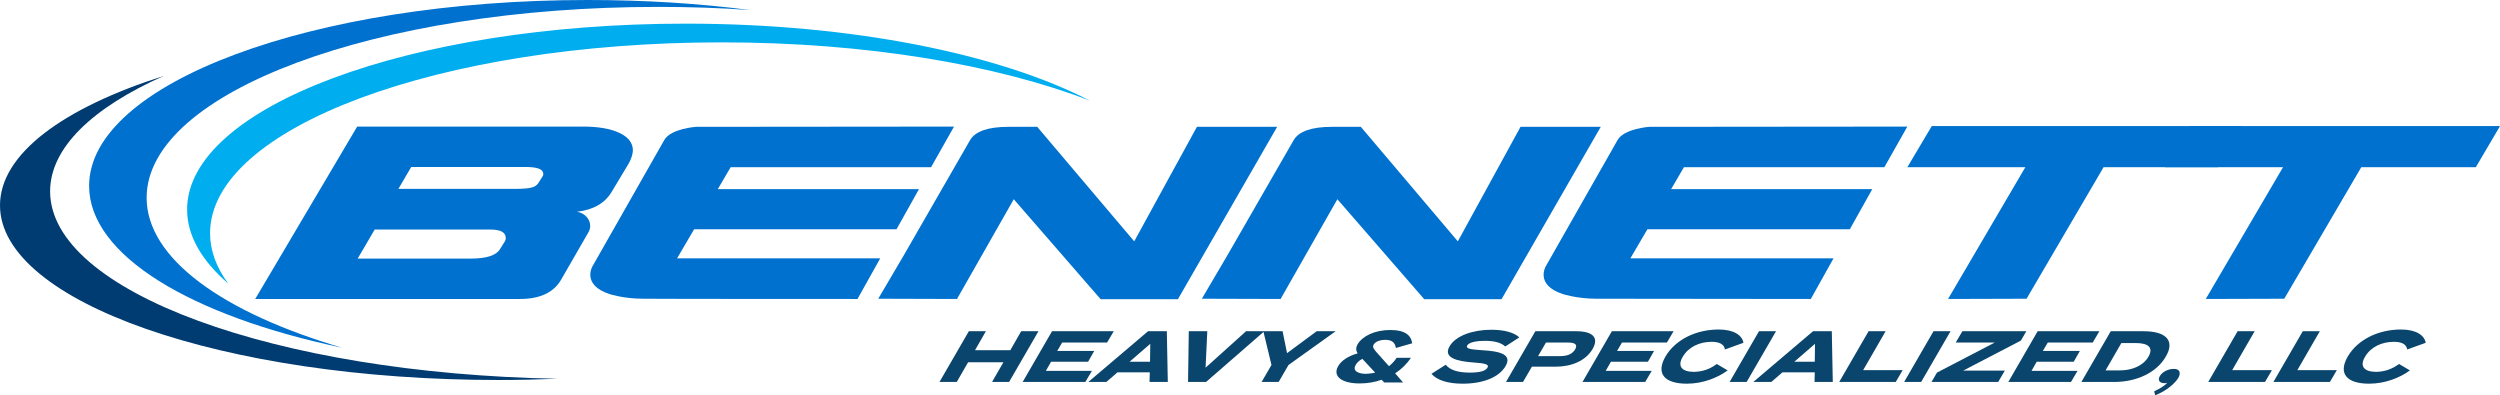
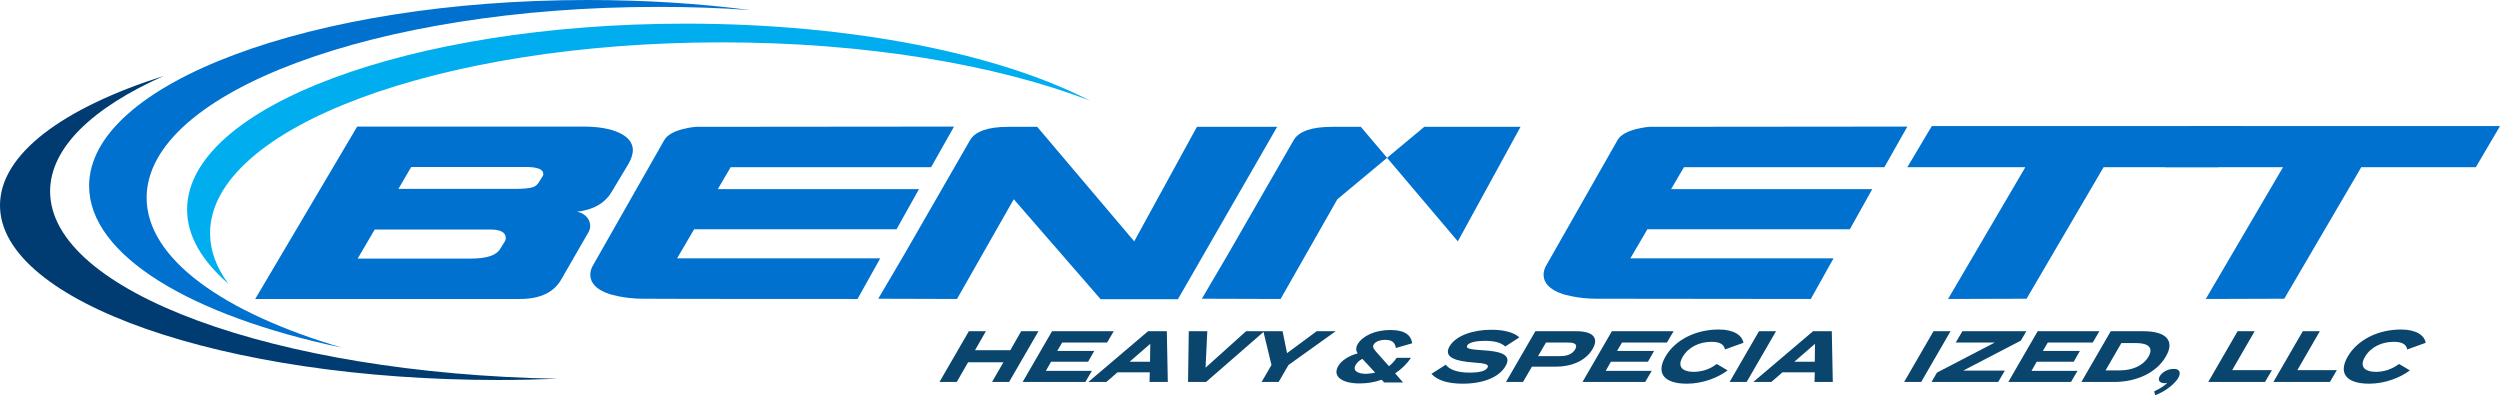
<svg xmlns="http://www.w3.org/2000/svg" width="1012" height="160" viewBox="0 0 1012 160" fill="none">
  <g clip-path="url(#clip0_243_14760)">
    <path d="M20.284 77.458C20.284 59.813 37.47 43.564 66.348 30.704C25.58 43.664 0 62.305 0 83.14C0 122.218 90.329 153.82 201.84 153.82C209.934 153.82 217.928 153.62 225.722 153.321C111.312 151.228 20.284 118.031 20.284 77.458Z" fill="#003B71" />
    <path d="M59.356 80.05C59.356 37.383 152.083 2.791 266.392 2.791C279.182 2.791 291.672 3.19 303.763 4.087C283.079 1.396 260.996 0 237.915 0C126.403 0 36.074 33.695 36.074 75.265C36.074 103.377 77.342 127.901 138.493 140.76C90.331 126.605 59.356 104.673 59.356 80.05Z" fill="#0071CE" />
    <path d="M85.035 94.405C85.035 51.739 177.762 17.147 292.071 17.147C350.625 17.147 403.583 26.218 441.253 40.773C404.582 21.832 344.929 9.57 277.583 9.57C166.071 9.57 75.742 43.265 75.742 84.835C75.742 95.502 81.737 105.571 92.429 114.842C87.633 108.362 85.035 101.483 85.035 94.405Z" fill="#00AEEF" />
    <path d="M254.497 66.194L247.602 77.658C244.904 82.243 240.208 84.935 233.513 85.733C235.112 85.932 236.311 86.63 237.41 87.726C238.41 88.823 238.909 90.119 238.909 91.514C238.909 92.312 238.709 93.109 238.21 94.007L227.119 113.247C224.121 118.43 218.525 121.022 210.532 121.022H103.316L144.584 51.24H236.111C242.007 51.24 246.903 52.038 250.6 53.733C254.297 55.427 256.196 57.82 256.196 60.91C256.096 62.505 255.596 64.2 254.497 66.194ZM204.436 97.596C204.636 97.197 204.736 96.798 204.736 96.399C204.736 94.007 202.638 92.91 198.341 92.91H151.678L144.784 104.673H190.647C196.942 104.673 200.939 103.377 202.438 100.786L204.436 97.596ZM219.824 71.078C219.924 70.879 219.924 70.58 219.924 70.38C219.924 68.486 217.526 67.589 212.63 67.589H166.466L161.271 76.462H208.433C211.831 76.462 214.229 76.262 215.728 75.764C216.927 75.365 217.726 74.567 218.325 73.471L219.824 71.078Z" fill="#0071CE" />
    <path d="M820.352 120.923L788.577 121.022L819.852 67.689H772.09L781.982 51.041H907.683L897.89 67.689H851.527L820.352 120.923Z" fill="#0071CE" />
    <path d="M924.668 120.923L892.893 121.022L924.169 67.689H876.406L886.298 51.041H1012L1002.21 67.689H955.843L924.668 120.923Z" fill="#0071CE" />
    <path d="M366.007 103.078L392.686 56.723C394.785 53.134 399.98 51.34 408.274 51.34H419.865L459.134 97.695L484.514 51.34H516.988L476.82 121.122H445.544L410.372 80.648L387.39 121.022L355.516 120.923L366.007 103.078Z" fill="#0071CE" />
-     <path d="M497.003 103.078L523.682 56.723C525.781 53.134 530.977 51.34 539.27 51.34H550.861L590.13 97.695L615.51 51.34H647.984L607.816 121.122H576.541L541.368 80.648L518.387 121.022L486.512 120.923L497.003 103.078Z" fill="#0071CE" />
+     <path d="M497.003 103.078L523.682 56.723C525.781 53.134 530.977 51.34 539.27 51.34H550.861L590.13 97.695L615.51 51.34H647.984H576.541L541.368 80.648L518.387 121.022L486.512 120.923L497.003 103.078Z" fill="#0071CE" />
    <path d="M386.191 51.24L281.774 51.34C281.774 51.34 271.482 52.038 268.884 56.723C266.186 61.408 239.907 107.664 239.907 107.664C239.907 107.664 235.211 115.24 246.702 119.029C246.702 119.029 252.397 120.923 260.291 120.923C268.285 121.022 347.122 121.022 347.122 121.022L356.315 104.574H274.08L280.975 92.81H362.91L372.003 76.561H290.567L295.763 67.689H376.899L386.191 51.24Z" fill="#0071CE" />
    <path d="M772.086 51.24L667.668 51.34C667.668 51.34 657.377 52.038 654.779 56.723C652.081 61.408 625.802 107.664 625.802 107.664C625.802 107.664 621.105 115.24 632.596 119.029C632.596 119.029 638.292 120.923 646.185 120.923C654.079 120.923 733.017 121.022 733.017 121.022L742.21 104.574H659.975L666.869 92.81H748.804L757.897 76.561H676.462L681.657 67.689H762.793L772.086 51.24Z" fill="#0071CE" />
    <path d="M420.369 134.082L408.479 154.617H401.584L406.18 146.642H391.892L387.295 154.617H380.301L392.191 134.082H399.086L394.689 141.758H408.978L413.375 134.082H420.369Z" fill="#0A456D" />
    <path d="M442.05 150.032L439.353 154.617H413.973L425.863 134.082H450.843L448.146 138.667H429.96L427.962 142.057H442.95L440.452 146.443H425.464L423.365 150.131H442.05V150.032Z" fill="#0A456D" />
    <path d="M465.435 150.73H452.345L447.849 154.617H440.555L464.736 134.082H472.33L472.729 154.617H465.335L465.435 150.73ZM465.535 146.443L465.635 139.166L457.242 146.443H465.535Z" fill="#0A456D" />
    <path d="M488.716 134.082L488.016 148.835L504.403 134.082H511.797L488.216 154.617H480.922L481.222 134.082H488.716Z" fill="#0A456D" />
    <path d="M519.193 134.082L520.991 142.954L532.982 134.082H540.676L521.591 147.739L517.594 154.617H510.699L514.696 147.739L511.399 134.082H519.193Z" fill="#0A456D" />
    <path d="M560.162 154.617L559.263 153.72C556.565 154.717 553.467 155.215 550.37 155.215C542.976 155.215 539.378 152.225 541.677 148.237C542.976 145.944 545.873 144.05 549.57 143.053C548.871 141.957 548.771 140.761 549.57 139.365C551.469 136.075 556.465 133.583 562.76 133.583C569.255 133.583 571.253 136.075 571.653 138.966L565.058 140.86C564.658 138.268 562.96 137.571 560.762 137.571C558.663 137.571 556.765 138.268 556.065 139.465C555.466 140.561 556.065 141.259 557.464 142.854L562.26 148.237C563.359 147.34 564.459 146.243 565.358 144.848H571.153C569.555 147.24 567.356 149.434 564.758 151.128L567.956 154.817H560.162V154.617ZM556.665 150.829L551.469 145.247C550.17 145.944 549.271 146.842 548.771 147.739C547.472 149.932 549.371 151.328 553.068 151.328C554.267 151.228 555.466 151.128 556.665 150.829Z" fill="#0A456D" />
    <path d="M609.422 148.237C607.024 152.424 600.828 155.315 592.135 155.315C586.04 155.315 581.743 153.919 579.445 151.327L585.241 147.639C586.839 149.732 590.137 150.829 594.833 150.829C598.93 150.829 601.328 150.231 602.127 148.835C602.927 147.539 601.228 147.041 596.532 146.742C589.737 146.243 584.142 144.847 586.74 140.262C589.238 135.875 596.232 133.483 603.726 133.483C608.822 133.483 612.919 134.579 615.017 136.573L609.322 140.262C607.623 138.667 604.825 137.969 601.128 137.969C598.33 137.969 594.733 138.368 593.934 139.863C593.134 141.259 595.832 141.458 599.829 141.757C607.423 142.156 612.219 143.551 609.422 148.237Z" fill="#0A456D" />
    <path d="M644.693 141.259C641.896 146.044 636.2 148.437 629.705 148.437H620.113L616.516 154.617H609.621L621.512 134.082H638.099C644.593 134.082 647.391 136.574 644.693 141.259ZM637.599 141.459C638.798 139.365 637.399 138.667 634.801 138.667H625.808L622.611 144.15H631.604C634.202 144.15 636.4 143.452 637.599 141.459Z" fill="#0A456D" />
    <path d="M668.672 150.032L665.974 154.617H640.594L652.484 134.082H677.465L674.767 138.667H656.581L654.583 142.057H669.571L667.073 146.443H652.085L649.986 150.131H668.672V150.032Z" fill="#0A456D" />
    <path d="M694.952 147.34L699.349 149.932C695.352 152.922 689.257 155.315 682.862 155.315C673.869 155.315 670.172 151.327 674.168 144.349C678.165 137.471 686.559 133.383 695.751 133.383C701.946 133.383 705.244 135.776 705.743 138.767L698.249 141.458C697.95 139.365 696.051 138.368 692.854 138.368C687.958 138.368 683.461 140.461 681.163 144.449C678.865 148.337 680.863 150.53 685.759 150.53C689.057 150.43 692.054 149.533 694.952 147.34Z" fill="#0A456D" />
    <path d="M700.148 154.617L712.039 134.082H718.934L707.043 154.617H700.148Z" fill="#0A456D" />
    <path d="M734.619 150.73H721.529L717.033 154.617H709.738L733.919 134.082H741.513L741.913 154.617H734.519L734.619 150.73ZM734.619 146.443L734.719 139.166L726.325 146.443H734.619Z" fill="#0A456D" />
-     <path d="M770.191 149.832L767.394 154.617H744.512L756.402 134.082H763.297L754.204 149.832H770.191Z" fill="#0A456D" />
    <path d="M770.793 154.617L782.684 134.082H789.578L777.688 154.617H770.793Z" fill="#0A456D" />
    <path d="M818.054 137.87L794.673 150.032H811.559L808.861 154.617H781.883L784.081 150.829L807.463 138.667H791.675L794.373 134.082H820.252L818.054 137.87Z" fill="#0A456D" />
    <path d="M841.035 150.032L838.337 154.617H812.957L824.848 134.082H849.828L847.13 138.667H828.944L826.946 142.057H841.934L839.436 146.443H824.448L822.35 150.131H841.035V150.032Z" fill="#0A456D" />
    <path d="M876.712 144.349C873.015 150.829 864.921 154.617 855.829 154.617H842.539L854.43 134.082H867.719C876.912 134.082 880.509 137.969 876.712 144.349ZM869.718 144.349C871.816 140.661 869.618 138.867 864.522 138.867H858.726L852.331 149.932H858.127C863.123 149.932 867.619 148.038 869.718 144.349Z" fill="#0A456D" />
    <path d="M881.808 152.922C880.509 155.115 877.112 158.206 872.415 160L872.016 158.405C874.314 157.308 876.112 156.312 877.311 154.916C877.112 155.016 876.712 155.115 876.212 155.115C874.214 155.115 873.315 153.919 874.314 152.224C875.213 150.629 877.611 149.333 879.81 149.333C882.407 149.234 882.907 150.928 881.808 152.922Z" fill="#0A456D" />
    <path d="M919.674 149.832L916.876 154.617H893.895L905.785 134.082H912.68L903.587 149.832H919.674Z" fill="#0A456D" />
    <path d="M945.953 149.832L943.155 154.617H920.273L932.164 134.082H939.059L929.966 149.832H945.953Z" fill="#0A456D" />
    <path d="M971.136 147.34L975.532 149.932C971.535 152.922 965.44 155.315 959.045 155.315C950.052 155.315 946.355 151.327 950.352 144.349C954.349 137.471 962.742 133.383 971.935 133.383C978.13 133.383 981.427 135.776 981.927 138.767L974.433 141.458C974.133 139.365 972.235 138.368 969.037 138.368C964.141 138.368 959.645 140.461 957.346 144.449C955.048 148.337 957.047 150.53 961.943 150.53C965.24 150.43 968.138 149.533 971.136 147.34Z" fill="#0A456D" />
  </g>
  <defs>
    <clipPath id="clip0_243_14760">
      <rect width="1012" height="160" fill="white" />
    </clipPath>
  </defs>
</svg>